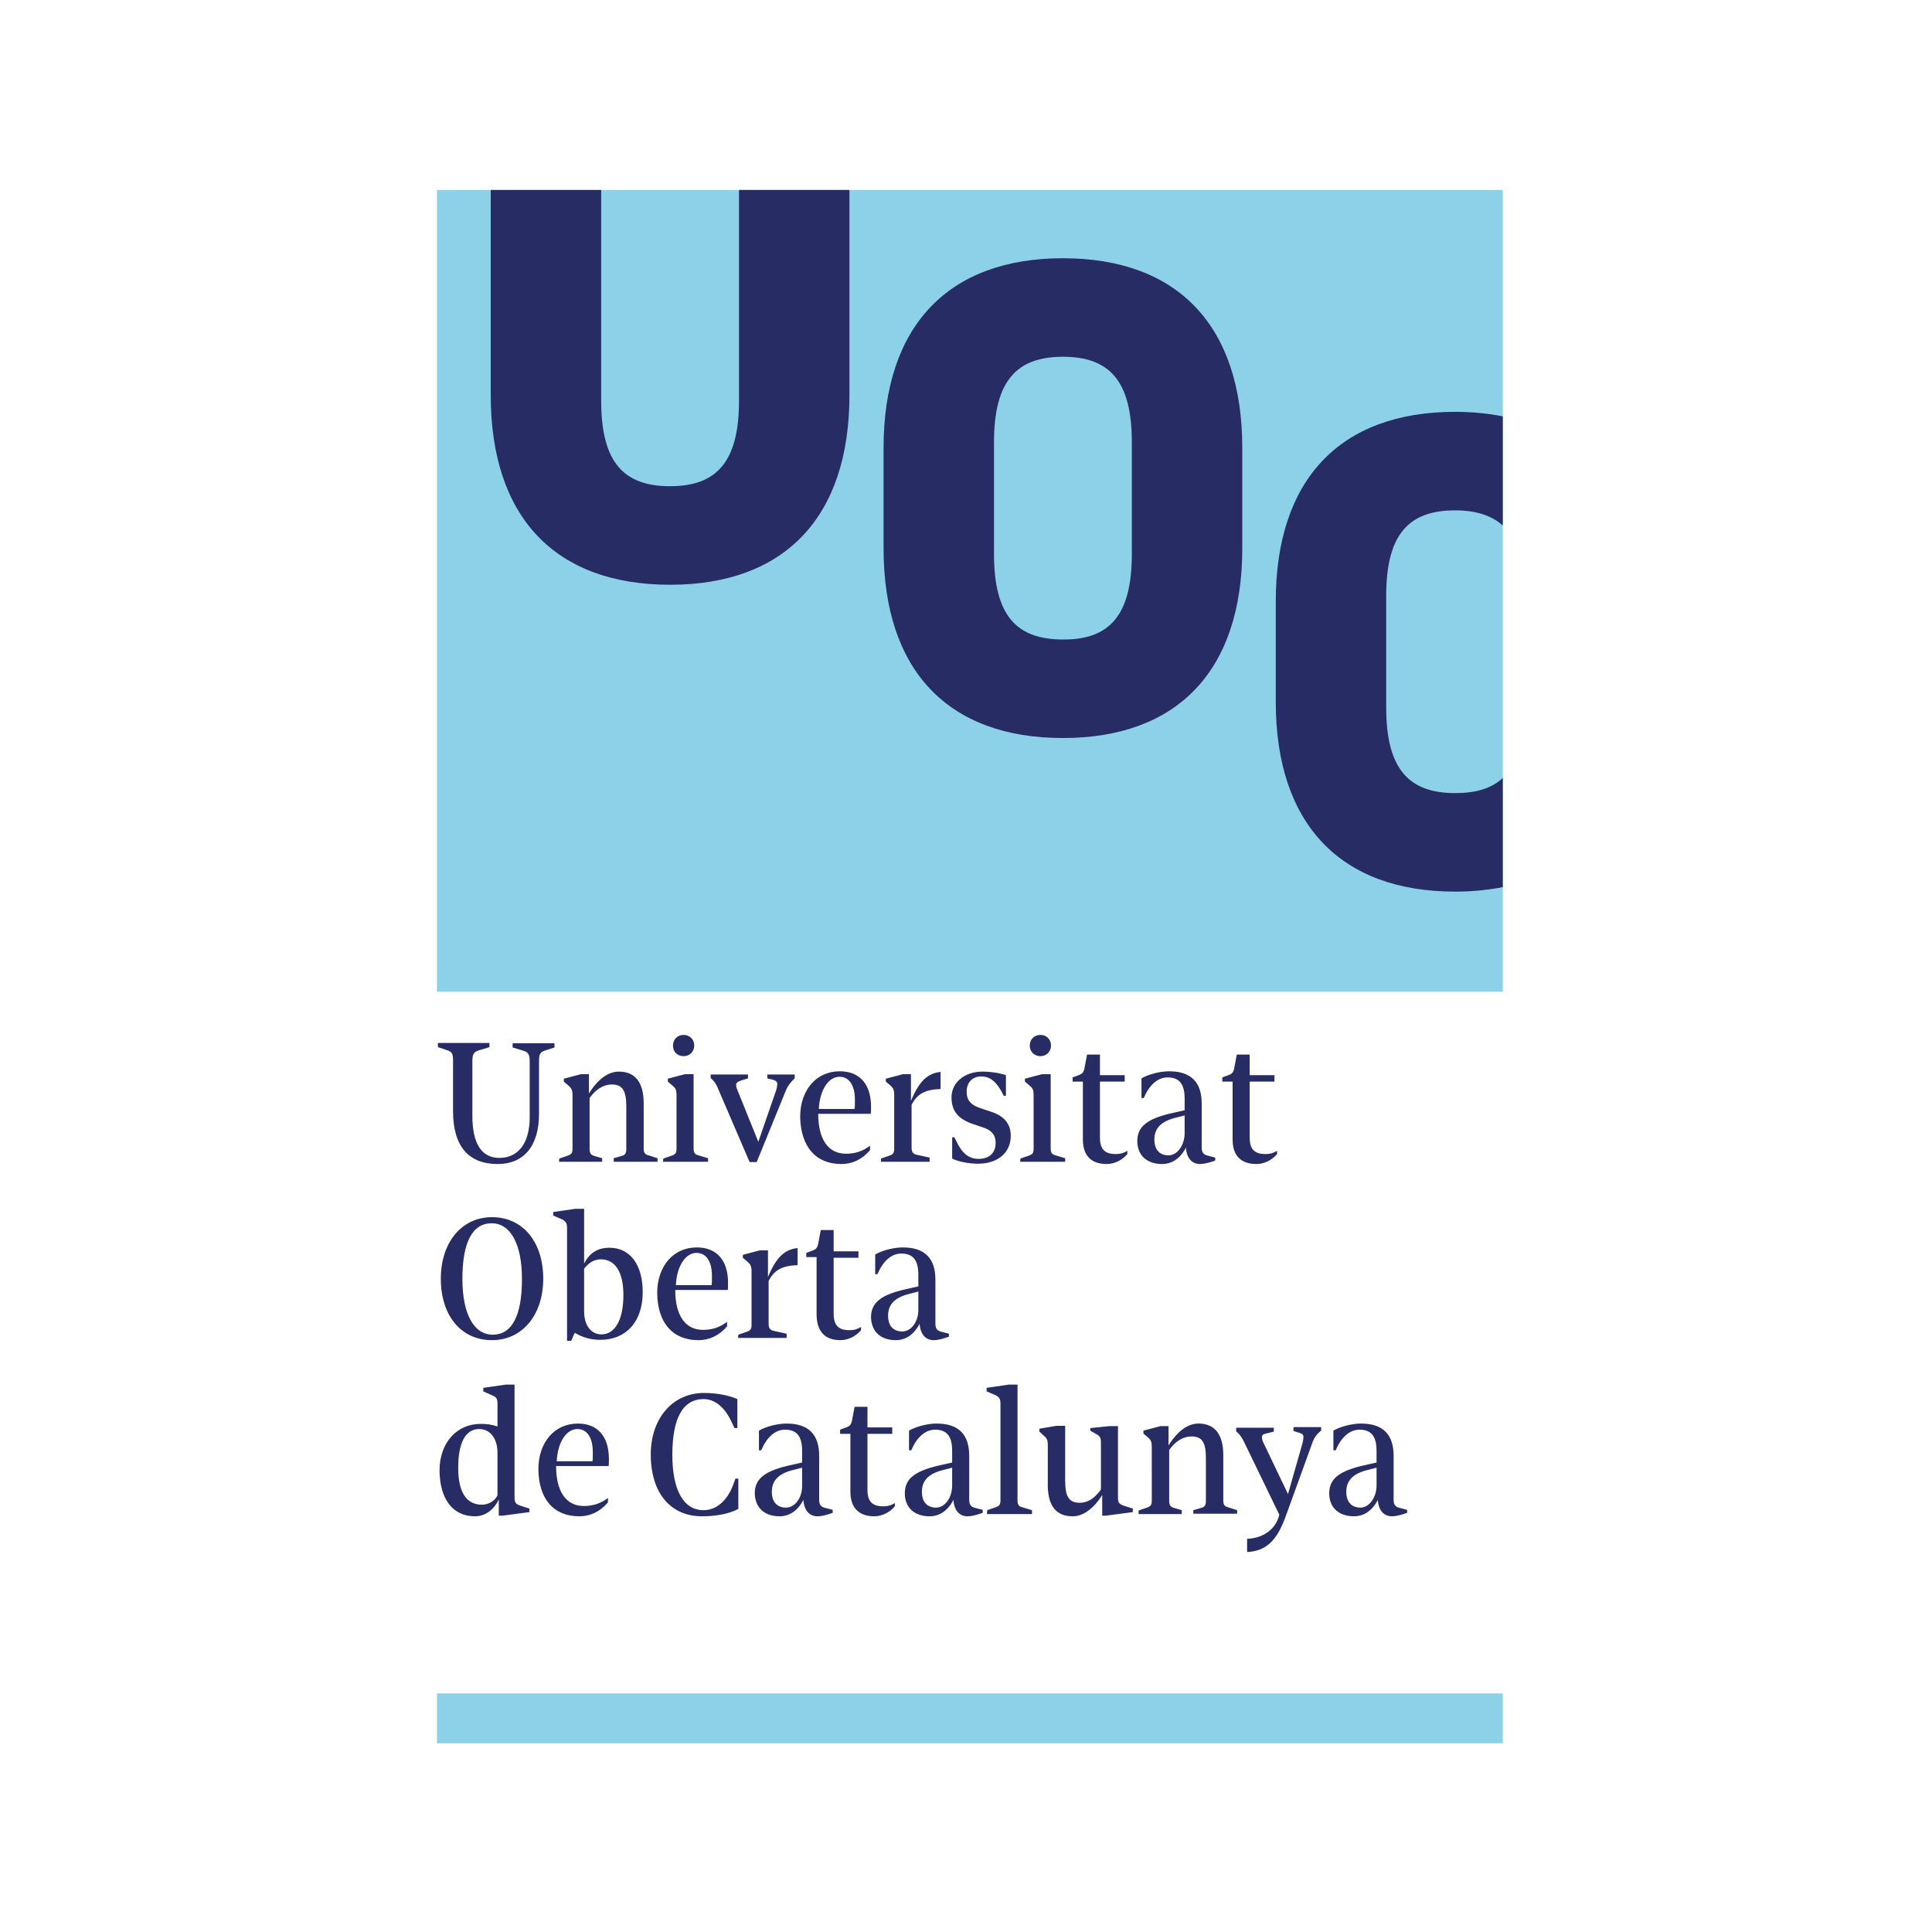
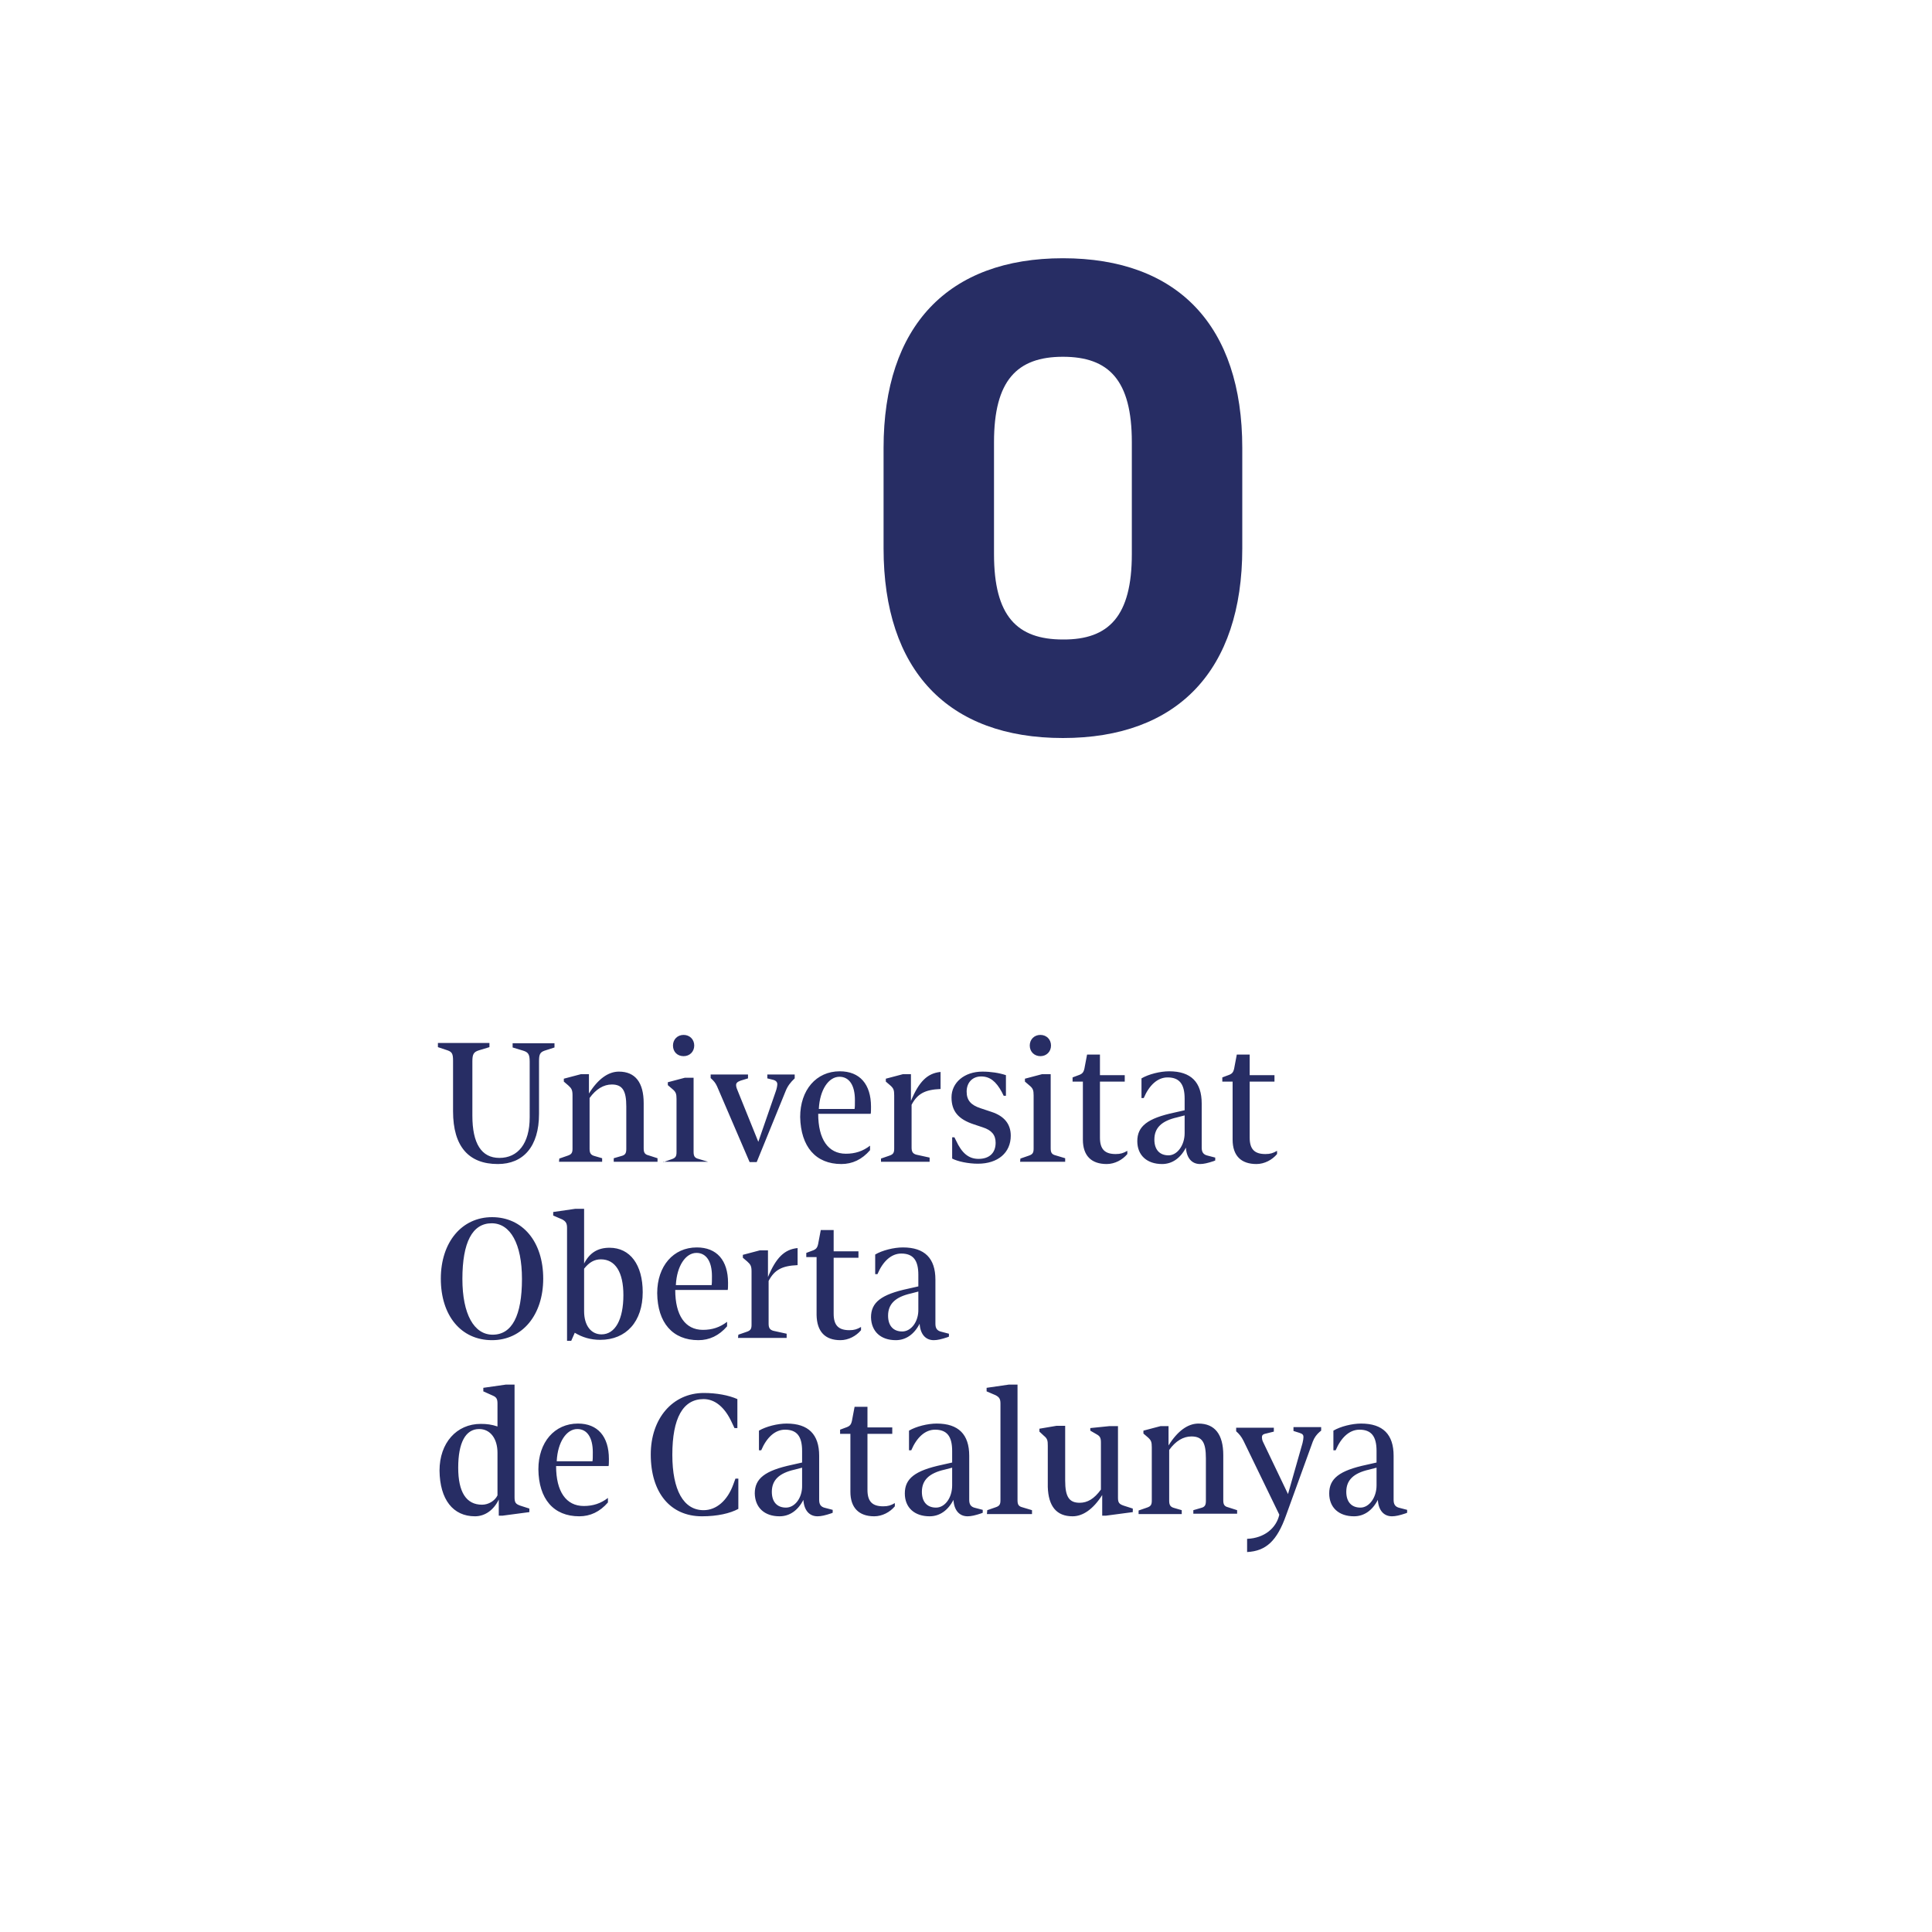
<svg xmlns="http://www.w3.org/2000/svg" version="1.1" id="OBERTA_DE_CATALUNYA_1_" x="0px" y="0px" viewBox="0 0 600 600" style="enable-background:new 0 0 600 600;" xml:space="preserve">
  <style type="text/css">
	.st0{fill:#8CD1E8;}
	.st1{fill:#272D64;}
</style>
-   <polygon class="st0" points="135.7,308 466.7,308 466.7,59 135.7,59 " />
  <path class="st1" d="M385.8,139.1v31.2c0,37.9-20.1,58.9-55.7,58.9c-35.7,0-55.7-21-55.7-58.9v-31.2c0-37.9,20.1-58.9,55.7-58.9  C365.8,80.2,385.8,101.2,385.8,139.1L385.8,139.1z M351.5,172.1v-34.8c0-19.2-7.1-26.5-21.4-26.5s-21.4,7.4-21.4,26.5v34.8  c0,19.2,7.1,26.5,21.4,26.5C344.4,198.7,351.5,191.3,351.5,172.1L351.5,172.1z" />
-   <path class="st1" d="M186.7,59v65.5c0,19.2,7.1,26.5,21.4,26.5c14.3,0,21.4-7.4,21.4-26.5V59h34.3v63.7c0,37.9-20.1,58.9-55.7,58.9  c-35.7,0-55.7-21-55.7-58.9V59H186.7L186.7,59z" />
-   <path class="st1" d="M466.7,241.6c-3.5,3.3-8.4,4.7-14.8,4.7c-14.3,0-21.4-7.4-21.4-26.5V185c0-19.2,7.1-26.5,21.4-26.5  c6.3,0,11.2,1.5,14.8,4.7v-33.9c-4.6-0.9-9.5-1.4-14.8-1.4c-35.7,0-55.7,21-55.7,58.9V218c0,37.9,20.1,58.9,55.7,58.9  c5.3,0,10.2-0.5,14.8-1.4V241.6L466.7,241.6z" />
  <path class="st1" d="M149.7,467.3c-4.9,0-7.4-3.9-7.4-11.5c0-7.8,2.3-12,6.5-12c3.5,0,5.7,3,5.7,7.4v13.2  C153.7,466.1,151.7,467.3,149.7,467.3L149.7,467.3z M147.5,470.9c3.1,0,5.8-1.9,7.4-5.2v5h1.2l8.3-1.1v-1.1l-2.8-0.9  c-1.4-0.5-1.8-0.9-1.8-2.6v-35h-2.7l-7,1v1.1l2.9,1.3c1.2,0.5,1.5,1.1,1.5,2.5v7.1c-1.8-0.6-3.3-0.8-5.2-0.8  c-7.5,0-12.8,5.9-12.8,14.5C136.6,465.7,140.7,470.9,147.5,470.9L147.5,470.9z M179.9,470.9c3.4,0,6.4-1.4,8.9-4.3v-1.4  c-2.2,1.7-4.6,2.5-7.5,2.5c-5.5,0-8.6-4.5-8.6-12.4H189c0.1-0.3,0.1-1.5,0.1-2.2c0-7-3.5-11-9.6-11c-7.3,0-12.3,5.8-12.3,14.2  C167.3,465.5,171.9,470.9,179.9,470.9L179.9,470.9z M172.9,453.7c0.3-5.8,3-9.9,6.4-9.9c3,0,4.8,2.6,4.8,7.2c0,1.5,0,2.2-0.1,2.8  h-11.1V453.7z M218,470.9c4.8,0,8.7-0.9,11.3-2.3v-9.4h-0.9l-0.7,1.9c-1.8,4.9-5.2,7.9-9.2,7.9c-6.2,0-9.7-6.2-9.7-17.2  c0-11.4,3.3-17.3,9.7-17.3c3.6,0,6.6,2.6,8.7,7.1l0.9,1.9h0.9v-9c-2.7-1.2-6.5-1.9-10.4-1.9c-9.7,0-16.5,7.9-16.5,19.1  C202.1,463.6,208.2,470.9,218,470.9L218,470.9z M244.1,468.2c-2.8,0-4.4-1.8-4.4-4.9c0-3.6,2.2-5.8,7.1-6.9l2.3-0.6v5.5  C249.2,465.1,246.9,468.2,244.1,468.2L244.1,468.2z M242.1,470.9c3.1,0,5.7-1.8,7.4-5.1c0.2,3.2,1.8,5.1,4.4,5.1  c1.1,0,2.4-0.3,4.2-0.9l0.5-0.2v-0.9l-2.3-0.6c-1.4-0.3-1.9-1.1-1.9-2.5v-13.7c0-6.6-3.3-10-10.1-10c-2.8,0-6.4,0.9-8.6,2.2v6.1h0.7  c1.7-4,4.3-6.4,7.4-6.4c3.7,0,5.3,2.1,5.3,6.6v3.6l-3.1,0.7c-8.5,1.8-11.6,4.3-11.6,8.9C234.5,468.2,237.4,470.9,242.1,470.9  L242.1,470.9z M271.5,470.9c2.5,0,4.9-1.3,6.4-3.1v-1c-1.2,0.7-2.1,1-3.6,1c-3.3,0-4.9-1.4-4.9-5.1v-17.4h7.7v-2h-7.7v-6.4h-4  l-0.7,3.7c-0.3,1.9-0.7,2.3-2.2,2.8l-1.6,0.6v1.3h3.2v18C264.1,468.2,266.7,470.9,271.5,470.9L271.5,470.9z M290.7,468.2  c-2.8,0-4.4-1.8-4.4-4.9c0-3.6,2.2-5.8,7.1-6.9l2.3-0.6v5.5C295.7,465.1,293.5,468.2,290.7,468.2L290.7,468.2z M288.7,470.9  c3.1,0,5.7-1.8,7.4-5.1c0.2,3.2,1.8,5.1,4.4,5.1c1.1,0,2.4-0.3,4.2-0.9l0.5-0.2v-0.9l-2.3-0.6c-1.4-0.3-1.9-1.1-1.9-2.5v-13.7  c0-6.6-3.3-10-10.1-10c-2.8,0-6.4,0.9-8.6,2.2v6.1h0.7c1.7-4,4.3-6.4,7.4-6.4c3.7,0,5.3,2.1,5.3,6.6v3.6l-3.1,0.7  c-8.5,1.8-11.6,4.3-11.6,8.9C281,468.2,284,470.9,288.7,470.9L288.7,470.9z M306.5,470.2h14V469l-3-0.9c-1.2-0.3-1.5-0.9-1.5-2.2  V430h-2.7l-6.9,1v1.1l2.8,1.2c1.1,0.6,1.5,1.1,1.5,2.6v30c0,1.3-0.3,1.8-1.5,2.2l-2.6,0.9L306.5,470.2L306.5,470.2z M333.1,470.9  c3.2,0,6.4-2.2,9.2-6.6v6.4h1.2l8.3-1.1v-1.1l-2.8-0.9c-1.5-0.5-1.8-1-1.8-2.5v-22.2h-2.7l-5.9,0.6v0.8l1.9,1.1  c1.1,0.6,1.4,1.1,1.4,2.6v14.6c-2.1,2.9-4.2,4.1-6.6,4.1c-3.3,0-4.5-1.9-4.5-6.9v-17h-2.7l-5.3,0.9v0.9l1.4,1.3  c1.1,0.9,1.2,1.5,1.2,3.1v12.8C325.6,467.8,328.1,470.9,333.1,470.9L333.1,470.9z M353.6,470.2H367V469l-2.4-0.7  c-1.1-0.3-1.5-0.9-1.5-2.2v-15.8c2-2.8,4.4-4.2,6.9-4.2c3.4,0,4.5,1.9,4.5,6.8v13.2c0,1.3-0.3,1.9-1.5,2.2l-2.4,0.7v1.1h13.6V469  l-2.8-0.9c-1.2-0.3-1.5-0.9-1.5-2.2v-14c0-6.4-2.6-9.8-7.7-9.8c-3.3,0-6.5,2.3-9.3,6.8v-6h-2.5l-5.3,1.4v0.9l1.4,1.2  c1,0.9,1.2,1.4,1.2,3.1V466c0,1.3-0.3,1.8-1.5,2.2l-2.6,0.9L353.6,470.2L353.6,470.2z M387.3,482c5.9-0.3,9.3-3.5,12.1-11.4  l8.3-22.9c0.5-1.3,1.2-2.2,2.1-3l0.5-0.4v-1.1h-8.6v1.2l1.9,0.6c1,0.3,1.2,0.7,1.2,1.3c0,0.4-0.1,1.1-0.3,1.9L400,464l-7.8-16.3  c-0.2-0.4-0.3-1-0.3-1.3c0-0.6,0.2-1,1.3-1.2l2.4-0.6v-1.2h-11.7v1.1c0.9,0.8,1.6,1.6,2.3,3l11.1,22.9c-0.9,4.1-4.6,7.3-10,7.5V482  L387.3,482z M422.5,468.2c-2.8,0-4.4-1.8-4.4-4.9c0-3.6,2.2-5.8,7.1-6.9l2.3-0.6v5.5C427.5,465.1,425.2,468.2,422.5,468.2  L422.5,468.2z M420.5,470.9c3.1,0,5.7-1.8,7.4-5.1c0.2,3.2,1.8,5.1,4.4,5.1c1.1,0,2.4-0.3,4.2-0.9l0.5-0.2v-0.9l-2.3-0.6  c-1.4-0.3-1.9-1.1-1.9-2.5v-13.7c0-6.6-3.3-10-10.1-10c-2.8,0-6.4,0.9-8.6,2.2v6.1h0.7c1.7-4,4.3-6.4,7.4-6.4c3.7,0,5.3,2.1,5.3,6.6  v3.6l-3.1,0.7c-8.5,1.8-11.6,4.3-11.6,8.9C412.8,468.2,415.8,470.9,420.5,470.9L420.5,470.9z" />
  <path class="st1" d="M152.8,416.2c9.4,0,15.9-7.8,15.9-19.1c0-11.5-6.4-19.1-15.9-19.1c-9.4,0-15.9,7.8-15.9,19.1  C136.9,408.6,143.2,416.2,152.8,416.2L152.8,416.2z M152.7,379.9c5.8,0,9.4,6.4,9.4,17.3c0,11.4-3.1,17.3-9.1,17.3  c-5.8,0-9.4-6.4-9.4-17.3C143.6,385.8,146.7,379.9,152.7,379.9L152.7,379.9z M186.8,414.4c-3.2,0-5.4-2.7-5.4-7.2V394  c1.6-2,3.2-2.9,5.2-2.9c4.5,0,7,4,7,11.1C193.6,409.7,191.1,414.4,186.8,414.4L186.8,414.4z M176.1,416.4h1.3l1.1-2.5  c2.3,1.4,4.9,2.2,7.9,2.2c8.1,0,13.2-5.7,13.2-14.8c0-8.5-3.9-13.8-10.3-13.8c-3.7,0-6.2,1.6-7.9,4.9v-17h-2.7l-6.9,1v1.1l2.8,1.2  c1.1,0.6,1.5,1.2,1.5,2.6L176.1,416.4L176.1,416.4z M216.9,416.2c3.4,0,6.4-1.4,8.9-4.3v-1.4c-2.2,1.7-4.6,2.5-7.5,2.5  c-5.5,0-8.6-4.5-8.6-12.4H226c0.1-0.3,0.1-1.5,0.1-2.2c0-7-3.5-11-9.7-11c-7.3,0-12.3,5.8-12.3,14.2  C204.2,410.8,208.9,416.2,216.9,416.2L216.9,416.2z M209.9,399c0.3-5.8,3-9.9,6.4-9.9c3,0,4.8,2.6,4.8,7.2c0,1.5,0,2.2-0.1,2.8  h-11.1V399z M229.2,415.5h15.1v-1.3l-4.1-0.9c-1.1-0.3-1.5-0.9-1.5-2.2v-13.3c1.8-3.4,4.1-4.7,9-4.9v-5.3c-4.1,0.4-6.7,3-9.2,9v-8.3  H236l-5.3,1.4v0.9l1.4,1.2c1,0.9,1.3,1.4,1.3,3.1v16.5c0,1.3-0.3,1.8-1.5,2.2l-2.6,0.9L229.2,415.5L229.2,415.5z M261,416.2  c2.5,0,4.9-1.3,6.4-3.1v-1c-1.2,0.7-2.1,1-3.6,1c-3.3,0-4.9-1.4-4.9-5.1v-17.4h7.7v-2h-7.7V382h-4l-0.7,3.7  c-0.3,1.9-0.7,2.3-2.2,2.8l-1.6,0.6v1.3h3.2v18C253.7,413.5,256.2,416.2,261,416.2L261,416.2z M280.2,413.5c-2.8,0-4.4-1.8-4.4-4.9  c0-3.6,2.2-5.8,7.1-6.9l2.3-0.6v5.5C285.3,410.4,283,413.5,280.2,413.5L280.2,413.5z M278.2,416.2c3.1,0,5.7-1.8,7.4-5.1  c0.2,3.2,1.8,5.1,4.4,5.1c1.1,0,2.4-0.3,4.2-0.9l0.5-0.2v-0.9l-2.3-0.6c-1.4-0.3-1.9-1.1-1.9-2.5v-13.7c0-6.6-3.3-10-10.1-10  c-2.8,0-6.4,0.9-8.6,2.2v6.1h0.7c1.7-4,4.3-6.4,7.4-6.4c3.7,0,5.3,2.1,5.3,6.6v3.6l-3.1,0.7c-8.5,1.8-11.6,4.3-11.6,8.9  C270.6,413.5,273.5,416.2,278.2,416.2L278.2,416.2z" />
-   <path class="st1" d="M154.6,361.5c7.9,0,12.8-5.4,12.8-15.6v-16.4c0-2,0.3-2.7,1.7-3.2l3.1-1V324h-13v1.3l3.3,1c1.6,0.5,2,1.2,2,3.4  V347c0,8.2-3.7,12.6-9.4,12.6c-5.6,0-8.4-4.5-8.4-13.1v-16.9c0-2.2,0.4-2.9,2-3.4l3.3-1v-1.3h-16v1.3l3,1c1.4,0.5,1.7,1.1,1.7,3.2  v15.7C140.7,356.1,145.6,361.5,154.6,361.5L154.6,361.5z M173.6,360.8H187v-1.1l-2.4-0.7c-1.1-0.3-1.5-0.9-1.5-2.2V341  c2-2.8,4.4-4.2,6.9-4.2c3.3,0,4.5,1.9,4.5,6.8v13.2c0,1.3-0.3,1.9-1.5,2.2l-2.4,0.7v1.1h13.6v-1.1l-2.8-0.9  c-1.2-0.3-1.5-0.9-1.5-2.2v-14c0-6.4-2.6-9.8-7.7-9.8c-3.3,0-6.5,2.3-9.3,6.8v-6h-2.5l-5.3,1.4v0.9l1.4,1.2c1,0.9,1.3,1.4,1.3,3.1  v16.5c0,1.3-0.3,1.8-1.5,2.2l-2.6,0.9L173.6,360.8L173.6,360.8z M212.3,328c1.9,0,3.3-1.4,3.3-3.3s-1.4-3.3-3.3-3.3  c-1.9,0-3.3,1.4-3.3,3.3C209,326.7,210.4,328,212.3,328L212.3,328z M205.9,360.8h14v-1.1l-3-0.9c-1.2-0.3-1.5-0.9-1.5-2.2v-23h-2.7  l-5.3,1.4v0.9l1.4,1.2c1.1,0.9,1.3,1.5,1.3,3.1v16.5c0,1.3-0.3,1.8-1.5,2.2l-2.6,0.9L205.9,360.8L205.9,360.8z M232.8,360.9h2.2  l9-22.1c0.6-1.5,1.5-2.7,2.8-3.9v-1.2h-8.5v1.2l1.6,0.4c1,0.2,1.5,0.7,1.5,1.4c0,0.5-0.2,1.5-0.5,2.3l-5.4,15.6l-6.3-15.6  c-0.3-0.7-0.6-1.4-0.6-2s0.3-1,1.4-1.4l2.3-0.7v-1.2h-11.6v1.1c1,0.9,1.5,1.5,2,2.6L232.8,360.9L232.8,360.9z M261.3,361.5  c3.4,0,6.4-1.4,8.9-4.3v-1.4c-2.2,1.7-4.6,2.5-7.5,2.5c-5.5,0-8.6-4.5-8.6-12.4h16.3c0.1-0.3,0.1-1.5,0.1-2.2c0-7-3.5-11-9.7-11  c-7.3,0-12.3,5.8-12.3,14.2C248.7,356.1,253.3,361.5,261.3,361.5L261.3,361.5z M254.3,344.3c0.3-5.8,3-9.9,6.4-9.9  c3,0,4.8,2.6,4.8,7.2c0,1.5,0,2.2-0.1,2.8h-11.1V344.3z M273.6,360.8h15.1v-1.3l-4.1-0.9c-1.1-0.3-1.5-0.9-1.5-2.2v-13.3  c1.8-3.4,4.1-4.7,9-4.9v-5.3c-4.1,0.4-6.7,3-9.2,9v-8.3h-2.5l-5.3,1.4v0.9l1.4,1.2c1,0.9,1.2,1.4,1.2,3.1v16.5  c0,1.3-0.3,1.8-1.5,2.2l-2.6,0.9V360.8L273.6,360.8z M303.7,361.4c6.2,0,10.2-3.4,10.2-8.7c0-3.6-2-6.1-6-7.4l-3.3-1.1  c-3.1-1-4.4-2.5-4.4-5.2c0-2.8,1.8-4.7,4.5-4.7s4.6,1.5,6.4,4.8l0.6,1.2h0.7v-6.4c-2.1-0.7-4.7-1.1-7.3-1.1c-5.6,0-9.6,3.4-9.6,8  c0,4.3,2.1,6.8,7,8.4l2.7,0.9c2.8,0.9,4,2.4,4,4.8c0,3.2-2,5-5.3,5c-3.1,0-5.2-1.8-7-5.7l-0.5-1h-0.7v6.6  C297.4,360.7,300.7,361.4,303.7,361.4L303.7,361.4z M323.1,328c1.9,0,3.3-1.4,3.3-3.3s-1.4-3.3-3.3-3.3s-3.3,1.4-3.3,3.3  C319.8,326.7,321.3,328,323.1,328L323.1,328z M316.8,360.8h14v-1.1l-3-0.9c-1.2-0.3-1.5-0.9-1.5-2.2v-23h-2.7l-5.3,1.4v0.9l1.4,1.2  c1.1,0.9,1.3,1.5,1.3,3.1v16.5c0,1.3-0.3,1.8-1.5,2.2l-2.6,0.9L316.8,360.8L316.8,360.8z M343.7,361.5c2.5,0,4.9-1.3,6.4-3.1v-1  c-1.2,0.7-2.1,1-3.6,1c-3.3,0-4.9-1.4-4.9-5.1v-17.4h7.7v-2h-7.7v-6.4h-4l-0.7,3.7c-0.3,1.9-0.7,2.3-2.2,2.8l-1.6,0.6v1.3h3.2v18  C336.3,358.9,338.9,361.5,343.7,361.5L343.7,361.5z M362.9,358.8c-2.8,0-4.4-1.8-4.4-4.9c0-3.6,2.2-5.8,7.1-6.9l2.3-0.6v5.5  C367.9,355.7,365.6,358.8,362.9,358.8L362.9,358.8z M360.9,361.5c3.1,0,5.7-1.8,7.4-5.1c0.2,3.2,1.8,5.1,4.4,5.1  c1.1,0,2.4-0.3,4.2-0.9l0.5-0.2v-0.9l-2.3-0.6c-1.4-0.3-1.9-1.1-1.9-2.5v-13.7c0-6.6-3.3-10-10.1-10c-2.8,0-6.4,0.9-8.6,2.2v6.1h0.7  c1.7-4,4.3-6.4,7.4-6.4c3.7,0,5.3,2.1,5.3,6.6v3.6l-3.1,0.7c-8.5,1.8-11.6,4.3-11.6,8.9C353.2,358.8,356.2,361.5,360.9,361.5  L360.9,361.5z M390.2,361.5c2.5,0,4.9-1.3,6.4-3.1v-1c-1.2,0.7-2.1,1-3.6,1c-3.3,0-4.9-1.4-4.9-5.1v-17.4h7.7v-2h-7.7v-6.4h-4  l-0.7,3.7c-0.3,1.9-0.7,2.3-2.2,2.8l-1.6,0.6v1.3h3.2v18C382.8,358.9,385.4,361.5,390.2,361.5L390.2,361.5z" />
-   <polygon class="st0" points="135.7,541.4 466.7,541.4 466.7,525.9 135.7,525.9 " />
+   <path class="st1" d="M154.6,361.5c7.9,0,12.8-5.4,12.8-15.6v-16.4c0-2,0.3-2.7,1.7-3.2l3.1-1V324h-13v1.3l3.3,1c1.6,0.5,2,1.2,2,3.4  V347c0,8.2-3.7,12.6-9.4,12.6c-5.6,0-8.4-4.5-8.4-13.1v-16.9c0-2.2,0.4-2.9,2-3.4l3.3-1v-1.3h-16v1.3l3,1c1.4,0.5,1.7,1.1,1.7,3.2  v15.7C140.7,356.1,145.6,361.5,154.6,361.5L154.6,361.5z M173.6,360.8H187v-1.1l-2.4-0.7c-1.1-0.3-1.5-0.9-1.5-2.2V341  c2-2.8,4.4-4.2,6.9-4.2c3.3,0,4.5,1.9,4.5,6.8v13.2c0,1.3-0.3,1.9-1.5,2.2l-2.4,0.7v1.1h13.6v-1.1l-2.8-0.9  c-1.2-0.3-1.5-0.9-1.5-2.2v-14c0-6.4-2.6-9.8-7.7-9.8c-3.3,0-6.5,2.3-9.3,6.8v-6h-2.5l-5.3,1.4v0.9l1.4,1.2c1,0.9,1.3,1.4,1.3,3.1  v16.5c0,1.3-0.3,1.8-1.5,2.2l-2.6,0.9L173.6,360.8L173.6,360.8z M212.3,328c1.9,0,3.3-1.4,3.3-3.3s-1.4-3.3-3.3-3.3  c-1.9,0-3.3,1.4-3.3,3.3C209,326.7,210.4,328,212.3,328L212.3,328z M205.9,360.8h14l-3-0.9c-1.2-0.3-1.5-0.9-1.5-2.2v-23h-2.7  l-5.3,1.4v0.9l1.4,1.2c1.1,0.9,1.3,1.5,1.3,3.1v16.5c0,1.3-0.3,1.8-1.5,2.2l-2.6,0.9L205.9,360.8L205.9,360.8z M232.8,360.9h2.2  l9-22.1c0.6-1.5,1.5-2.7,2.8-3.9v-1.2h-8.5v1.2l1.6,0.4c1,0.2,1.5,0.7,1.5,1.4c0,0.5-0.2,1.5-0.5,2.3l-5.4,15.6l-6.3-15.6  c-0.3-0.7-0.6-1.4-0.6-2s0.3-1,1.4-1.4l2.3-0.7v-1.2h-11.6v1.1c1,0.9,1.5,1.5,2,2.6L232.8,360.9L232.8,360.9z M261.3,361.5  c3.4,0,6.4-1.4,8.9-4.3v-1.4c-2.2,1.7-4.6,2.5-7.5,2.5c-5.5,0-8.6-4.5-8.6-12.4h16.3c0.1-0.3,0.1-1.5,0.1-2.2c0-7-3.5-11-9.7-11  c-7.3,0-12.3,5.8-12.3,14.2C248.7,356.1,253.3,361.5,261.3,361.5L261.3,361.5z M254.3,344.3c0.3-5.8,3-9.9,6.4-9.9  c3,0,4.8,2.6,4.8,7.2c0,1.5,0,2.2-0.1,2.8h-11.1V344.3z M273.6,360.8h15.1v-1.3l-4.1-0.9c-1.1-0.3-1.5-0.9-1.5-2.2v-13.3  c1.8-3.4,4.1-4.7,9-4.9v-5.3c-4.1,0.4-6.7,3-9.2,9v-8.3h-2.5l-5.3,1.4v0.9l1.4,1.2c1,0.9,1.2,1.4,1.2,3.1v16.5  c0,1.3-0.3,1.8-1.5,2.2l-2.6,0.9V360.8L273.6,360.8z M303.7,361.4c6.2,0,10.2-3.4,10.2-8.7c0-3.6-2-6.1-6-7.4l-3.3-1.1  c-3.1-1-4.4-2.5-4.4-5.2c0-2.8,1.8-4.7,4.5-4.7s4.6,1.5,6.4,4.8l0.6,1.2h0.7v-6.4c-2.1-0.7-4.7-1.1-7.3-1.1c-5.6,0-9.6,3.4-9.6,8  c0,4.3,2.1,6.8,7,8.4l2.7,0.9c2.8,0.9,4,2.4,4,4.8c0,3.2-2,5-5.3,5c-3.1,0-5.2-1.8-7-5.7l-0.5-1h-0.7v6.6  C297.4,360.7,300.7,361.4,303.7,361.4L303.7,361.4z M323.1,328c1.9,0,3.3-1.4,3.3-3.3s-1.4-3.3-3.3-3.3s-3.3,1.4-3.3,3.3  C319.8,326.7,321.3,328,323.1,328L323.1,328z M316.8,360.8h14v-1.1l-3-0.9c-1.2-0.3-1.5-0.9-1.5-2.2v-23h-2.7l-5.3,1.4v0.9l1.4,1.2  c1.1,0.9,1.3,1.5,1.3,3.1v16.5c0,1.3-0.3,1.8-1.5,2.2l-2.6,0.9L316.8,360.8L316.8,360.8z M343.7,361.5c2.5,0,4.9-1.3,6.4-3.1v-1  c-1.2,0.7-2.1,1-3.6,1c-3.3,0-4.9-1.4-4.9-5.1v-17.4h7.7v-2h-7.7v-6.4h-4l-0.7,3.7c-0.3,1.9-0.7,2.3-2.2,2.8l-1.6,0.6v1.3h3.2v18  C336.3,358.9,338.9,361.5,343.7,361.5L343.7,361.5z M362.9,358.8c-2.8,0-4.4-1.8-4.4-4.9c0-3.6,2.2-5.8,7.1-6.9l2.3-0.6v5.5  C367.9,355.7,365.6,358.8,362.9,358.8L362.9,358.8z M360.9,361.5c3.1,0,5.7-1.8,7.4-5.1c0.2,3.2,1.8,5.1,4.4,5.1  c1.1,0,2.4-0.3,4.2-0.9l0.5-0.2v-0.9l-2.3-0.6c-1.4-0.3-1.9-1.1-1.9-2.5v-13.7c0-6.6-3.3-10-10.1-10c-2.8,0-6.4,0.9-8.6,2.2v6.1h0.7  c1.7-4,4.3-6.4,7.4-6.4c3.7,0,5.3,2.1,5.3,6.6v3.6l-3.1,0.7c-8.5,1.8-11.6,4.3-11.6,8.9C353.2,358.8,356.2,361.5,360.9,361.5  L360.9,361.5z M390.2,361.5c2.5,0,4.9-1.3,6.4-3.1v-1c-1.2,0.7-2.1,1-3.6,1c-3.3,0-4.9-1.4-4.9-5.1v-17.4h7.7v-2h-7.7v-6.4h-4  l-0.7,3.7c-0.3,1.9-0.7,2.3-2.2,2.8l-1.6,0.6v1.3h3.2v18C382.8,358.9,385.4,361.5,390.2,361.5L390.2,361.5z" />
</svg>